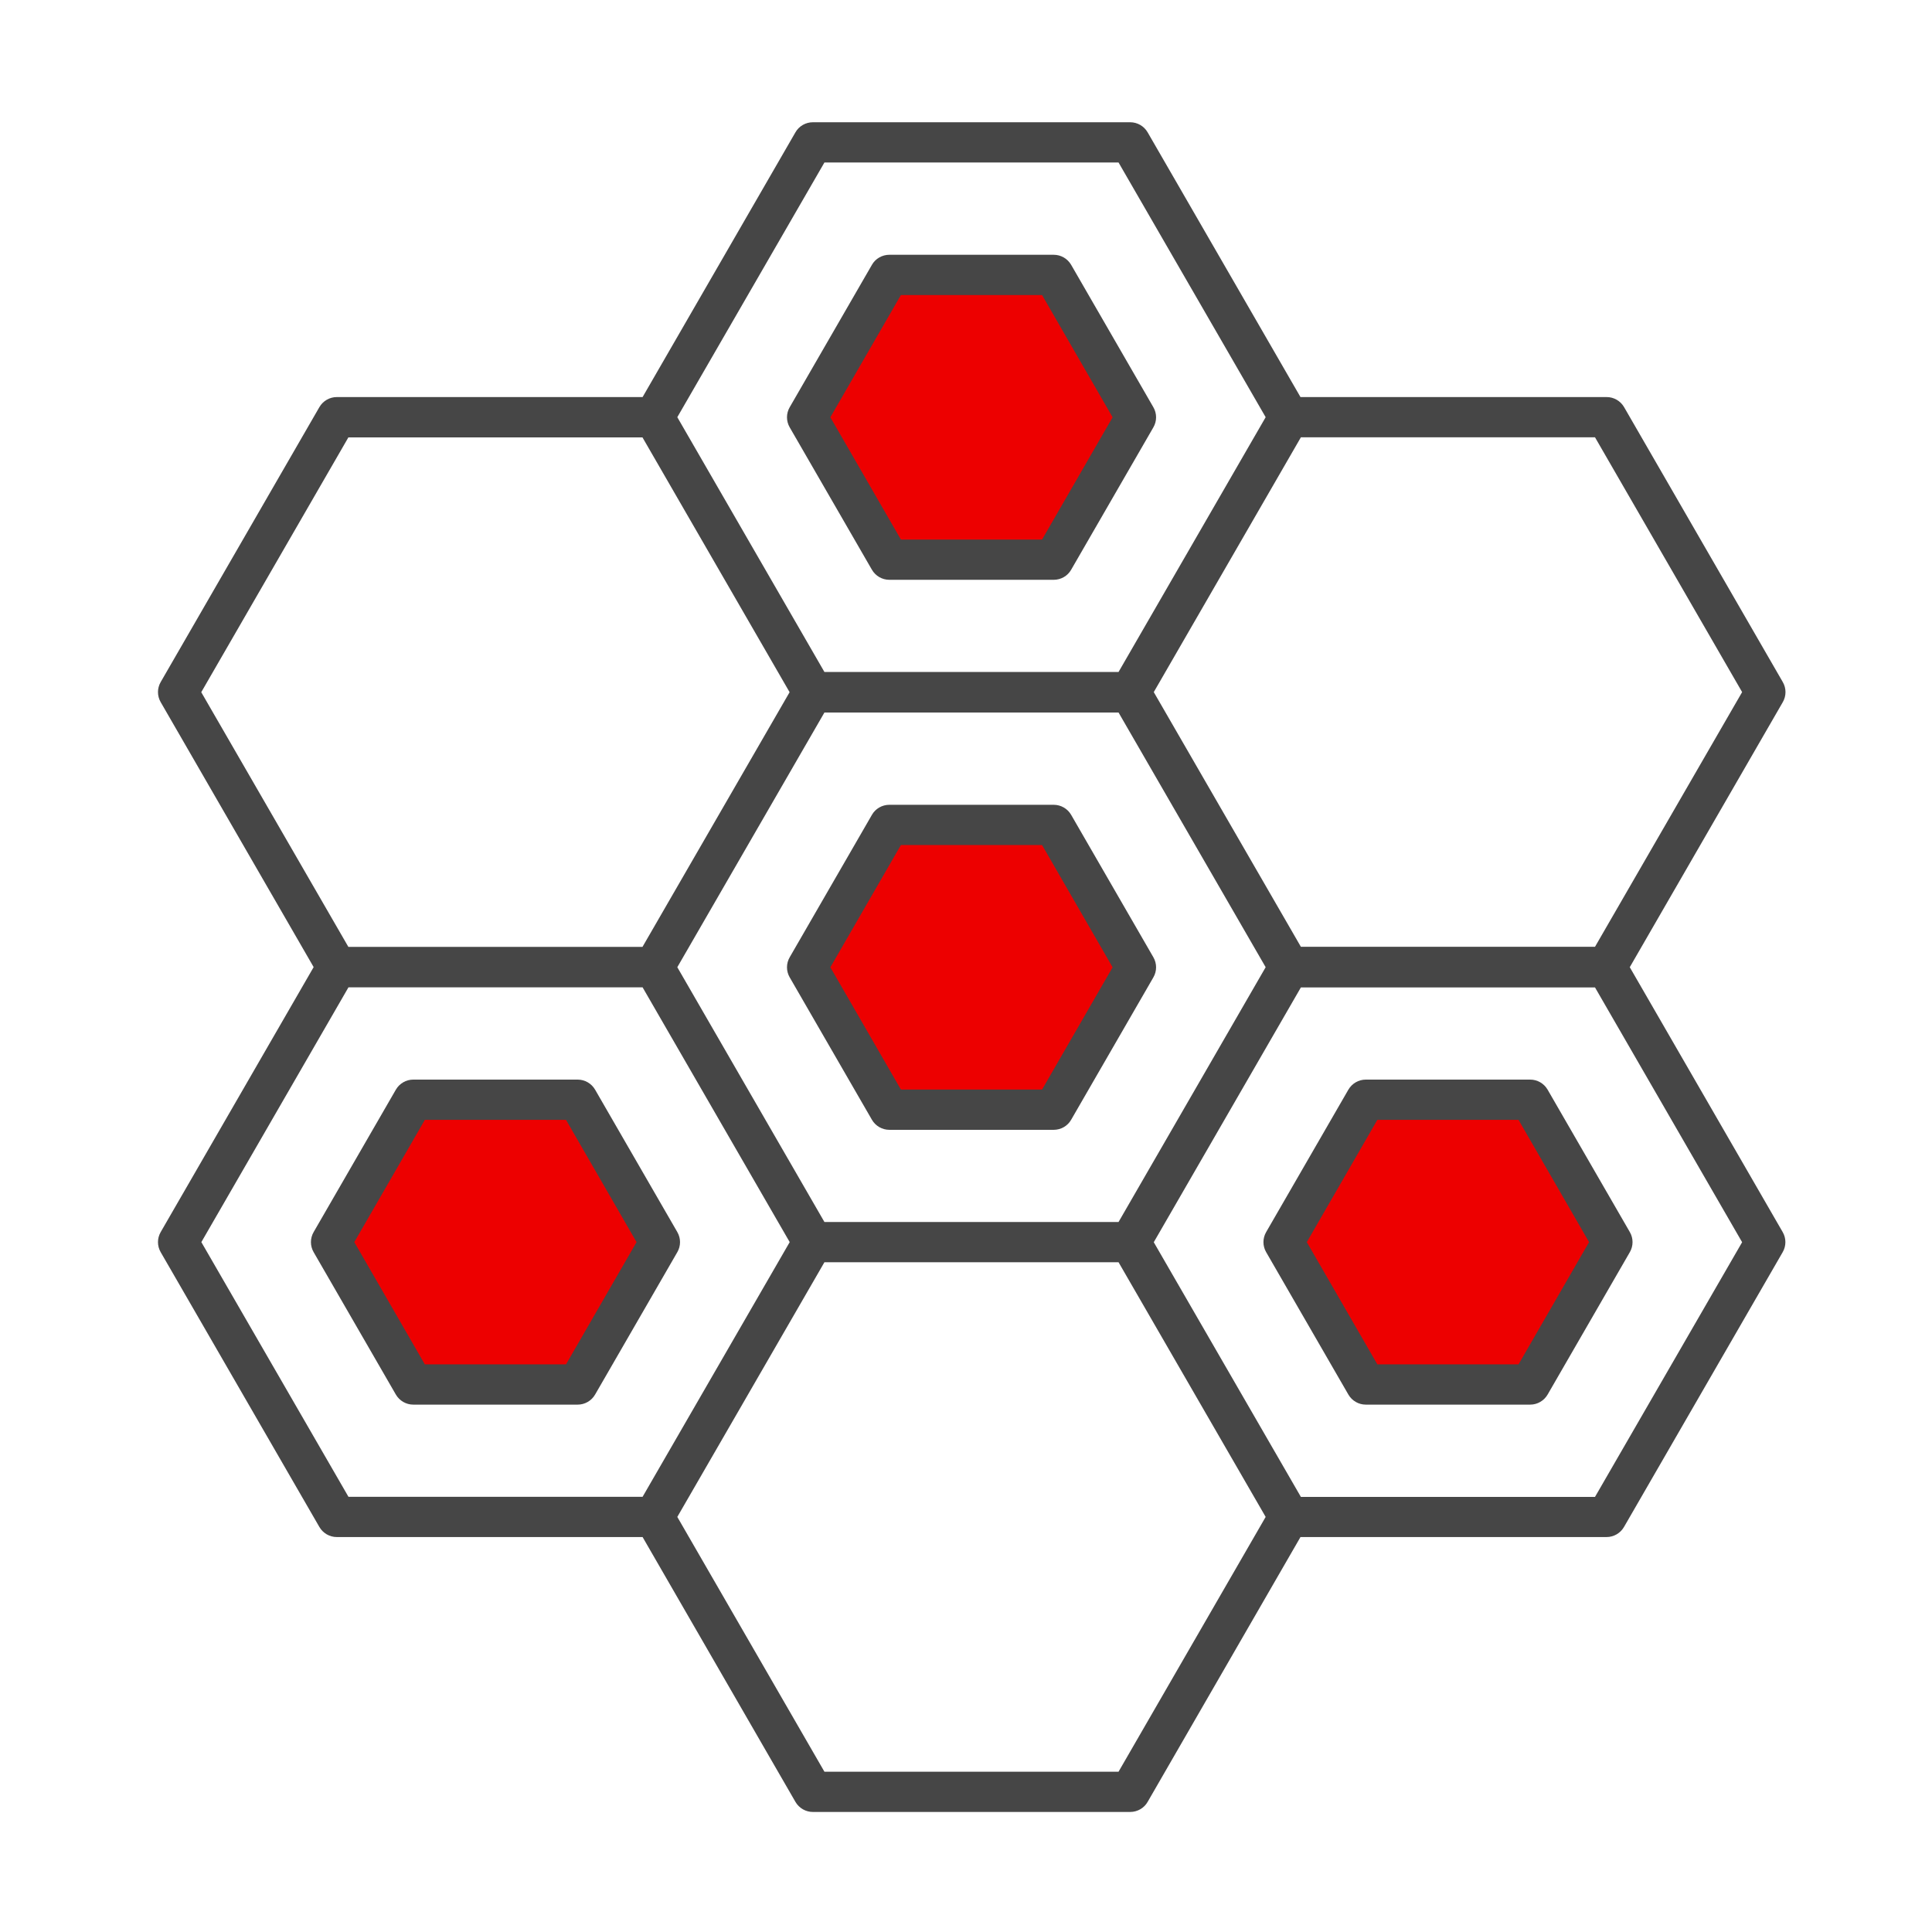
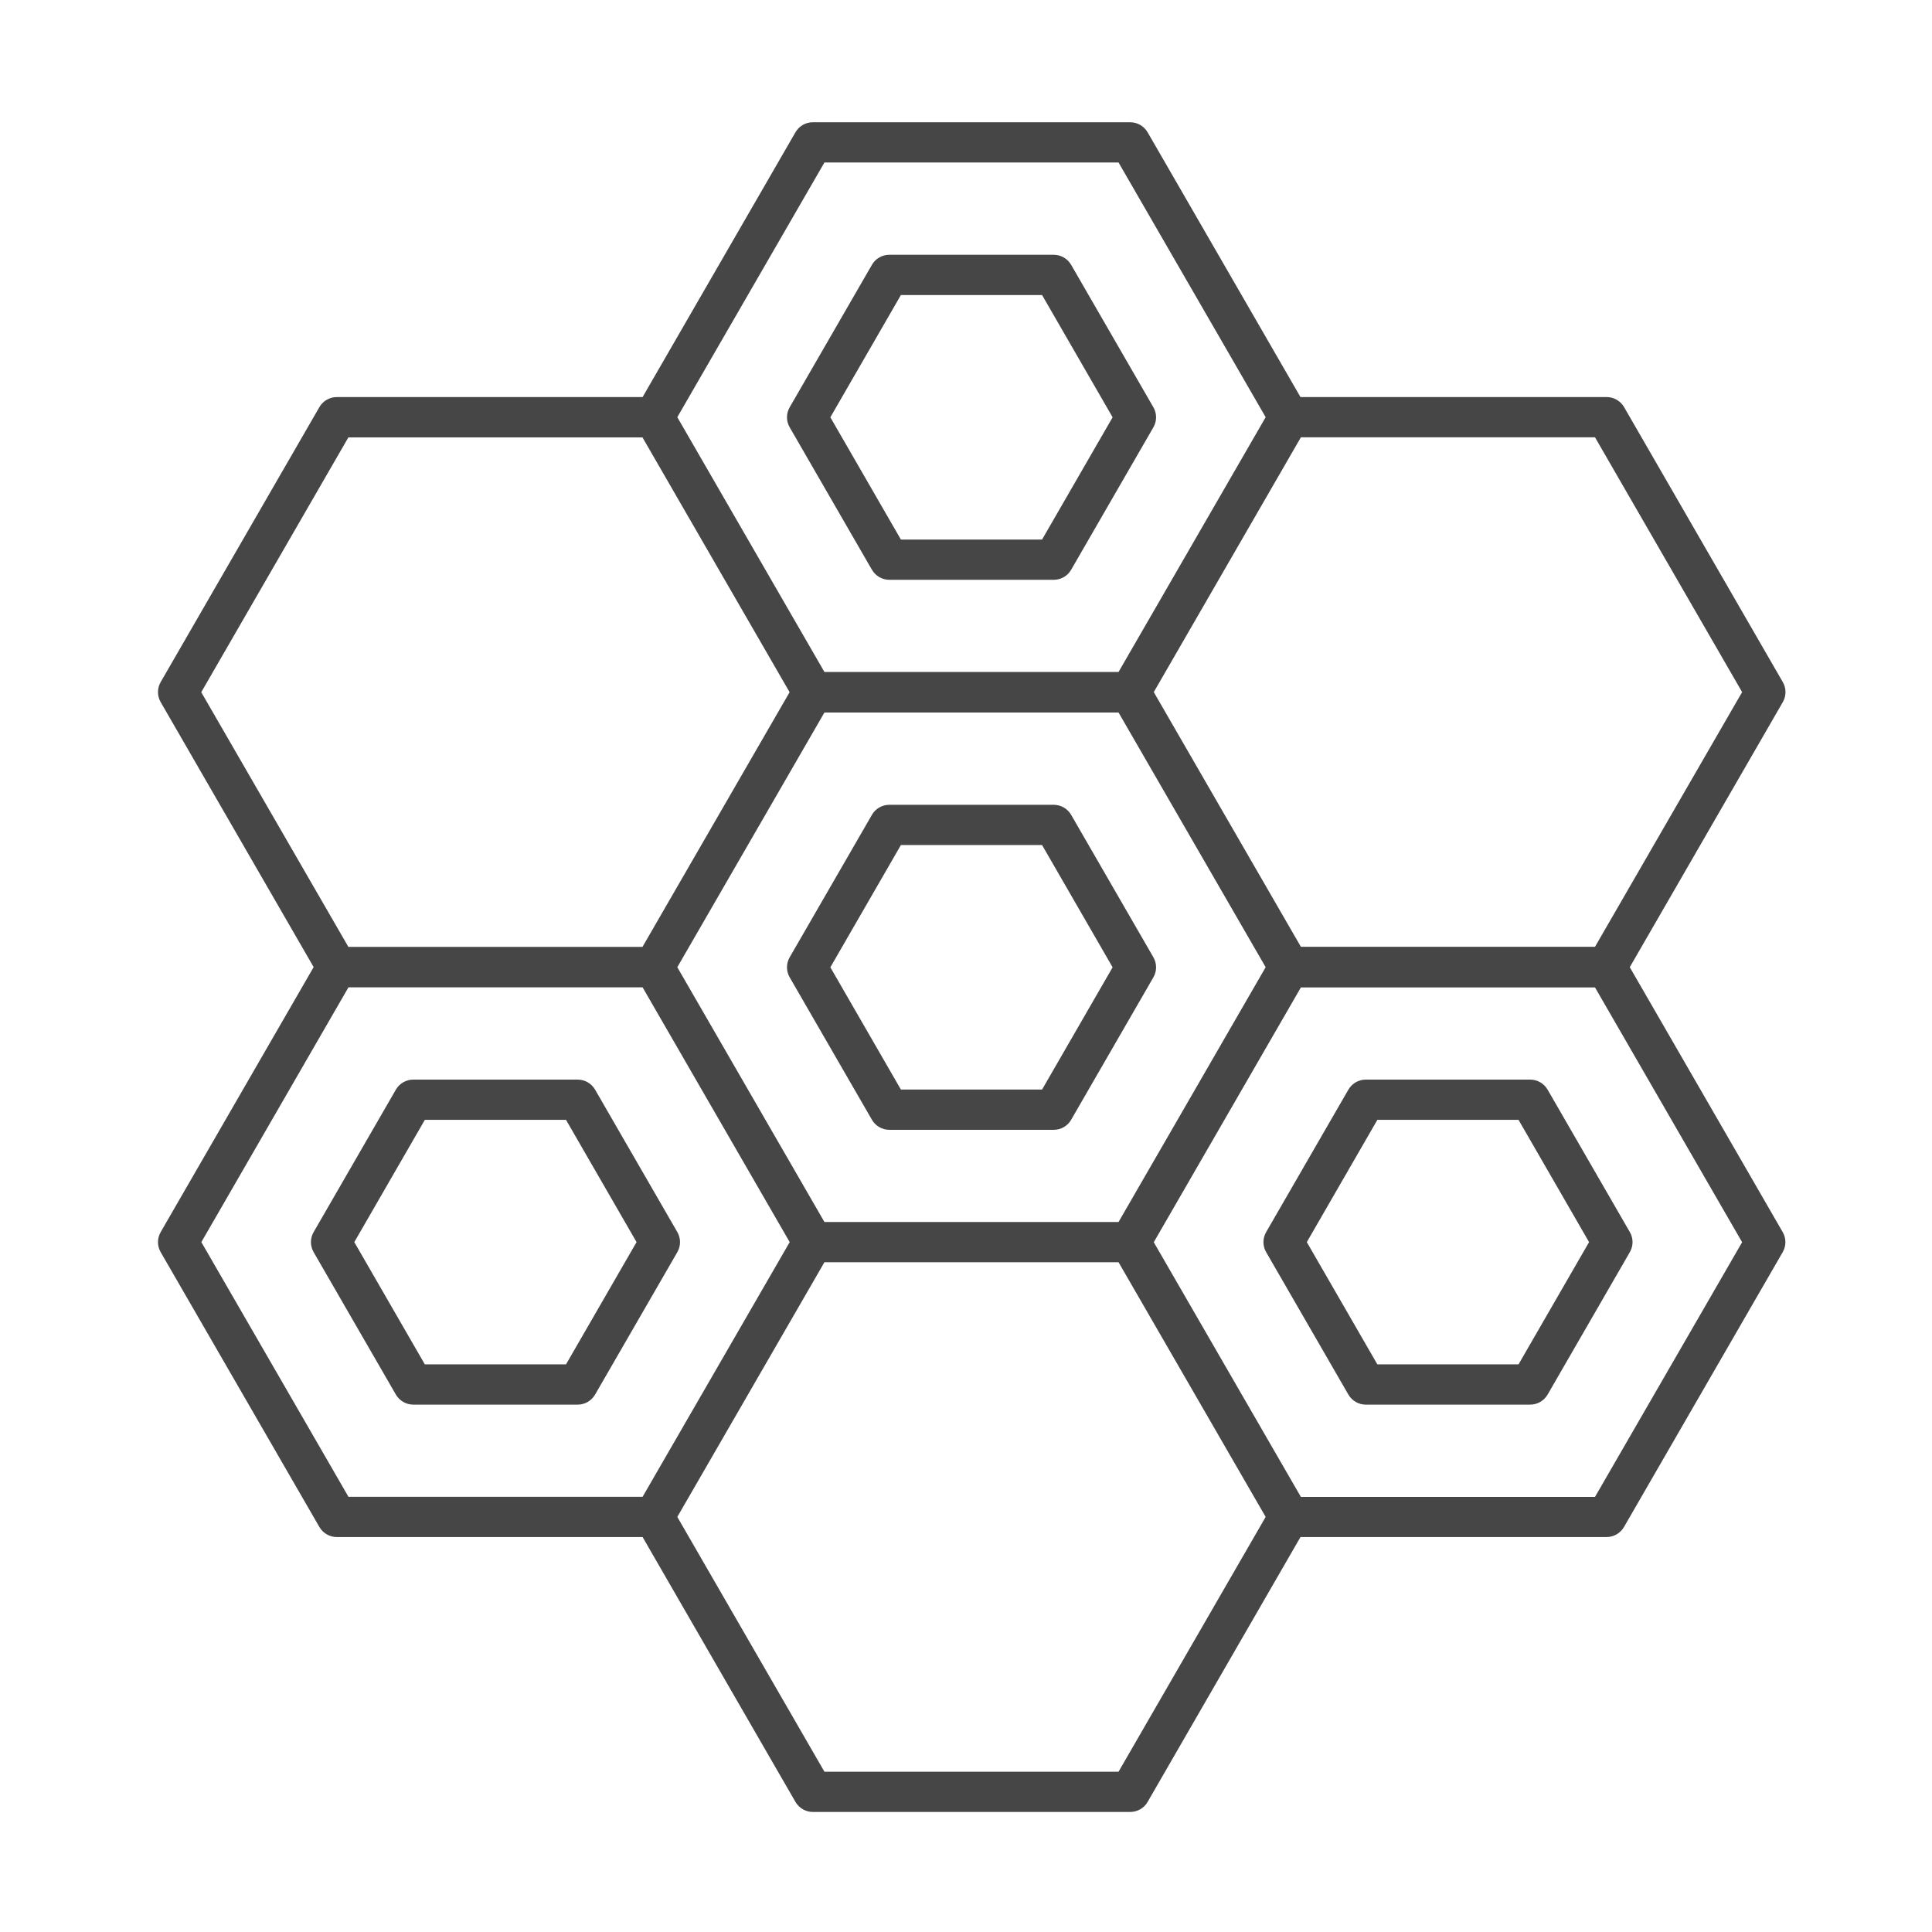
<svg xmlns="http://www.w3.org/2000/svg" id="icons" viewBox="0 0 192 192">
  <defs>
    <style>
      .cls-1 {
        fill: #464646;
      }

      .cls-1, .cls-2 {
        stroke-width: 0px;
      }

      .cls-2 {
        fill: #ed0000;
      }
    </style>
  </defs>
-   <path class="cls-2" d="M88.38,55.62l-8.17-14.15,8.17-14.15h16.34l8.17,14.15-8.17,14.15h-16.34ZM104.72,110.28l8.17-14.15-8.17-14.15h-16.34l-8.17,14.15,8.17,14.15h16.34ZM57.41,137.59l8.17-14.15-8.17-14.15h-16.34l-8.17,14.15,8.17,14.15h16.34ZM152.07,137.59l8.17-14.15-8.17-14.15h-16.34l-8.17,14.15,8.17,14.15h16.34Z" />
  <path class="cls-1" d="M78.48,42.47l8.17,14.15c.36.62,1.02,1,1.73,1h16.34c.71,0,1.38-.38,1.73-1l8.17-14.15c.36-.62.36-1.38,0-2l-8.17-14.15c-.36-.62-1.02-1-1.73-1h-16.34c-.71,0-1.38.38-1.73,1l-8.17,14.15c-.36.62-.36,1.38,0,2ZM89.53,29.32h14.03l7.01,12.15-7.01,12.15h-14.03l-7.01-12.15,7.01-12.15ZM114.62,95.13l-8.17-14.15c-.36-.62-1.02-1-1.73-1h-16.34c-.71,0-1.38.38-1.73,1l-8.17,14.15c-.36.62-.36,1.38,0,2l8.17,14.15c.36.62,1.02,1,1.73,1h16.34c.71,0,1.38-.38,1.73-1l8.17-14.15c.36-.62.36-1.38,0-2ZM103.56,108.28h-14.03l-7.01-12.15,7.01-12.15h14.03l7.01,12.15-7.01,12.15ZM67.31,122.44l-8.17-14.15c-.36-.62-1.02-1-1.73-1h-16.34c-.71,0-1.37.38-1.73,1l-8.17,14.15c-.36.62-.36,1.38,0,2l8.17,14.15c.36.62,1.02,1,1.73,1h16.34c.71,0,1.37-.38,1.73-1l8.17-14.15c.36-.62.36-1.38,0-2ZM56.25,135.59h-14.03l-7.01-12.15,7.01-12.15h14.03l7.01,12.15-7.01,12.15ZM152.07,107.29h-16.34c-.71,0-1.37.38-1.73,1l-8.17,14.15c-.36.62-.36,1.38,0,2l8.17,14.15c.36.62,1.02,1,1.73,1h16.34c.71,0,1.37-.38,1.73-1l8.17-14.15c.36-.62.36-1.38,0-2l-8.17-14.15c-.36-.62-1.02-1-1.73-1ZM150.91,135.59h-14.03l-7.01-12.15,7.01-12.15h14.03l7.01,12.15-7.01,12.15ZM161.97,96.11l15.2-26.33c.36-.62.36-1.38,0-2l-15.77-27.32c-.36-.62-1.02-1-1.73-1h-30.43l-15.19-26.31c-.36-.62-1.02-1-1.73-1h-31.54c-.71,0-1.38.38-1.73,1l-15.19,26.31h-30.39c-.71,0-1.37.38-1.73,1l-15.77,27.32c-.36.62-.36,1.38,0,2l15.2,26.33-15.2,26.33c-.36.62-.36,1.38,0,2l15.77,27.31c.36.62,1.02,1,1.73,1h30.39l15.19,26.32c.36.62,1.02,1,1.73,1h31.54c.71,0,1.38-.38,1.73-1l15.19-26.32h30.42c.71,0,1.37-.38,1.73-1l15.77-27.31c.36-.62.36-1.38,0-2l-15.2-26.33ZM81.93,121.44l-14.62-25.32,14.62-25.31h29.23l14.62,25.31-14.62,25.32h-29.23ZM173.13,68.78l-14.62,25.31h-29.23l-14.62-25.31,14.62-25.32h29.23l14.62,25.32ZM81.93,16.15h29.23l14.62,25.31-14.62,25.32h-29.23l-14.62-25.32,14.62-25.31ZM34.62,43.47h29.23l14.62,25.32-14.62,25.31h-29.23l-14.62-25.31,14.62-25.32ZM20.01,123.44l14.62-25.32h29.23l14.62,25.32-14.62,25.31h-29.23l-14.62-25.31ZM111.16,176.07h-29.23l-14.62-25.32,14.62-25.31h29.23l14.62,25.31-14.62,25.32ZM158.51,148.76h-29.23l-14.62-25.31,14.62-25.32h29.23l14.62,25.32-14.62,25.31Z" />
</svg>